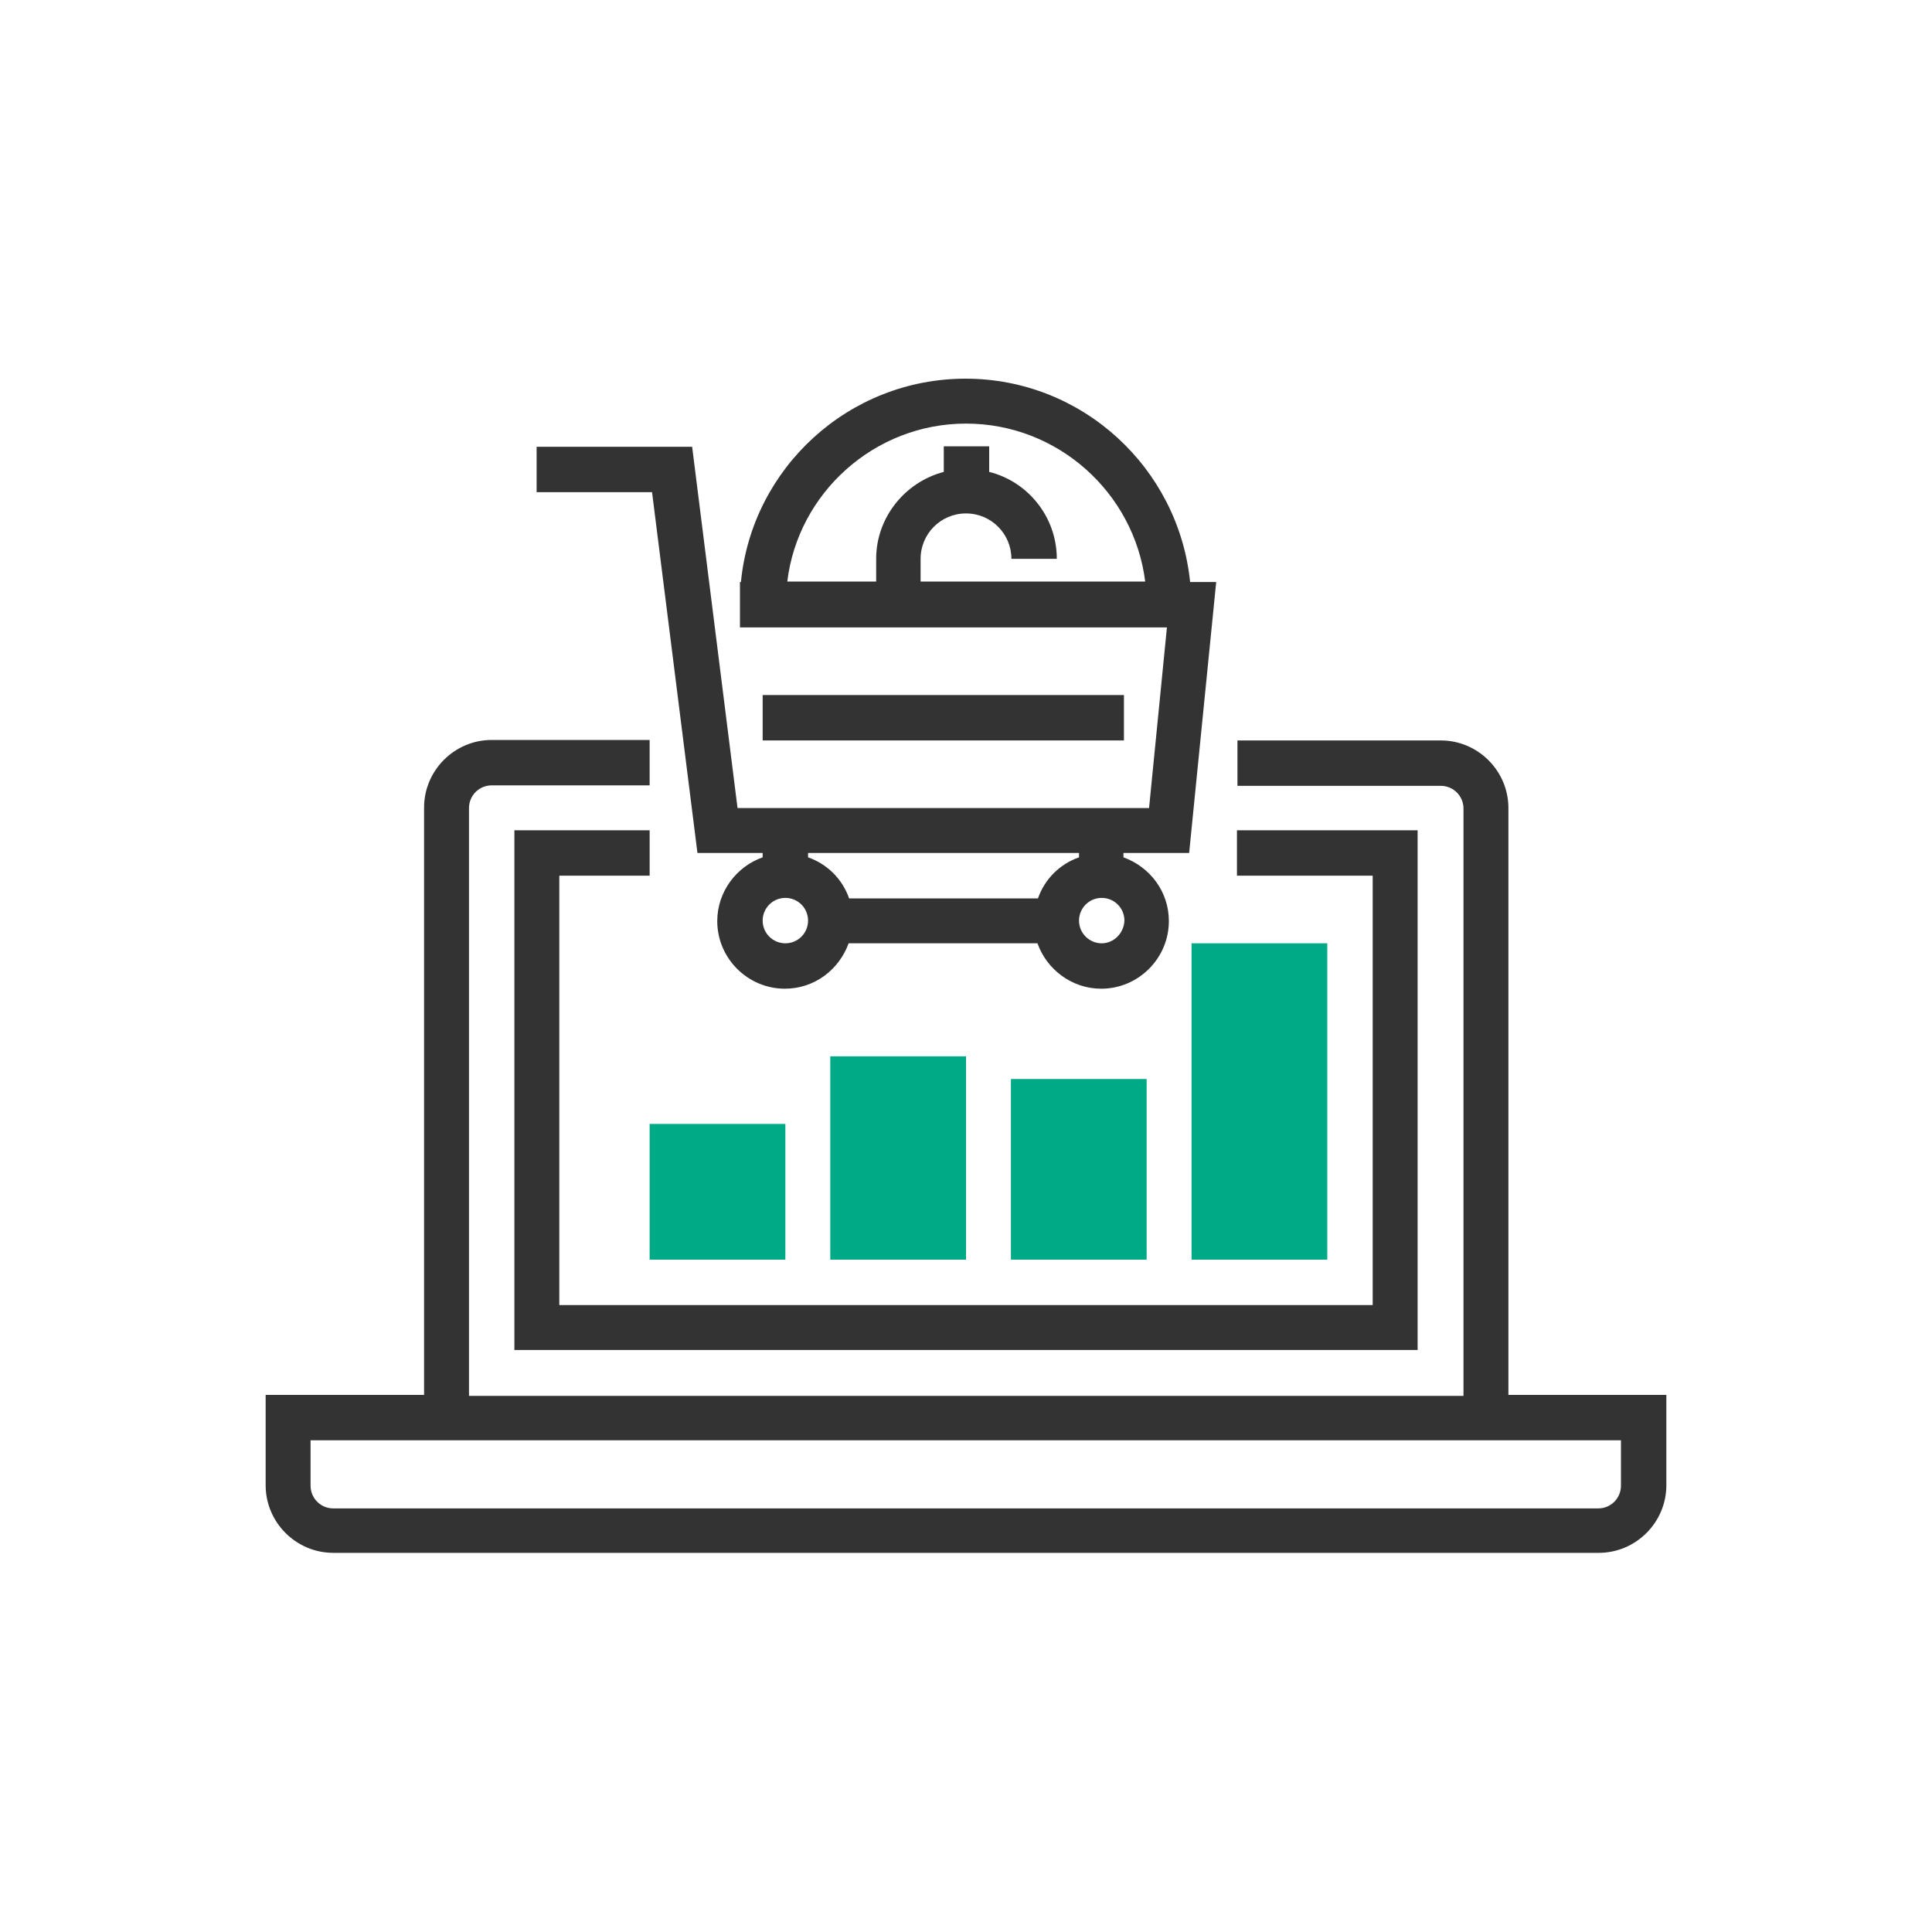
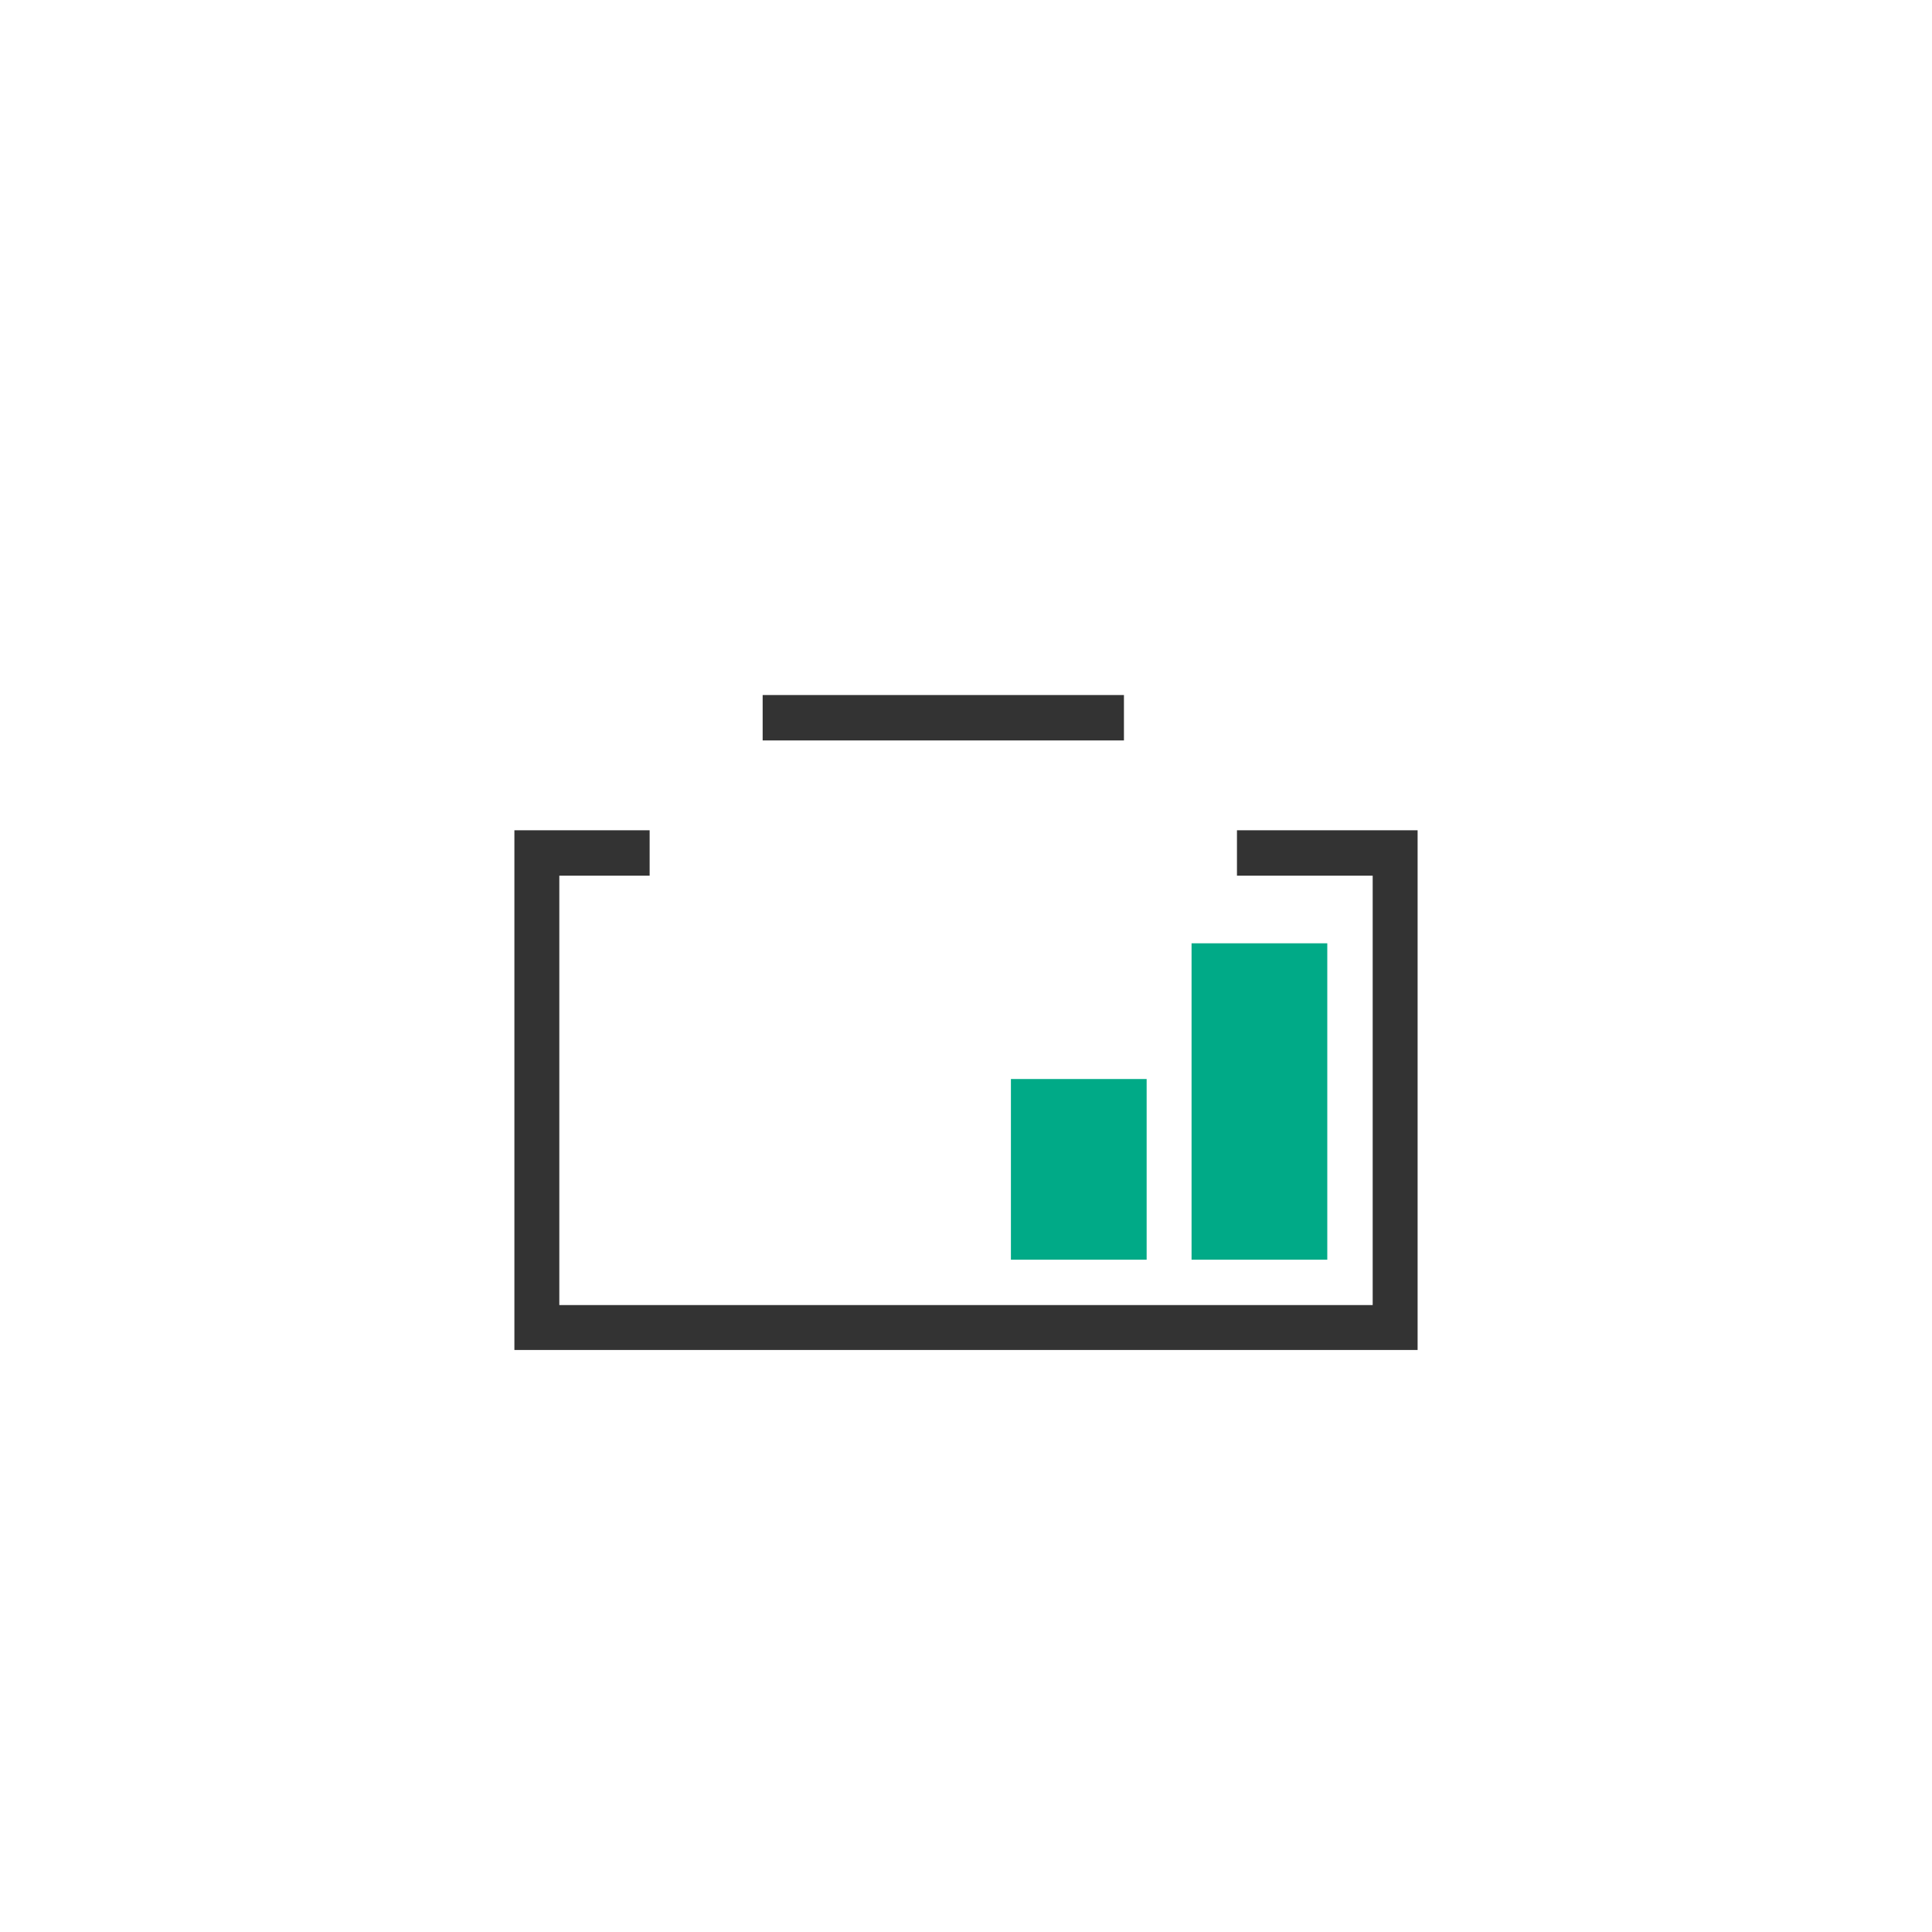
<svg xmlns="http://www.w3.org/2000/svg" id="Layer_1" x="0px" y="0px" viewBox="0 0 400 400" style="enable-background:new 0 0 400 400;" xml:space="preserve">
  <style type="text/css"> .st0{fill:#00AA87;} .st1{fill:#333333;} </style>
  <g>
-     <path class="st0" d="M162.6,260.8h-28.1v-28.1h28.1V260.8z" />
-     <path class="st0" d="M200,260.8h-28.1v-42.1H200V260.8z" />
    <path class="st0" d="M237.4,260.8h-28.1v-37.4h28.1V260.8z" />
    <path class="st0" d="M274.8,260.8h-28.1v-65.5h28.1V260.8z" />
  </g>
  <g>
-     <path class="st1" d="M144.4,176.6h13.5v0.9c-5.4,1.9-9.4,7.1-9.4,13.2c0,7.7,6.3,14,14,14c6.1,0,11.2-3.9,13.2-9.4h39.1 c1.9,5.4,7.1,9.4,13.2,9.4c7.7,0,14-6.3,14-14c0-6.1-3.9-11.2-9.4-13.2v-0.9h13.6l5.6-56.1h-5.4c-2.4-23.6-22.3-42.1-46.5-42.1 s-44.2,18.5-46.5,42.1h-0.2v9.4h88.4l-3.7,37.4h-85.2l-9.4-74.8h-32.2v9.4h23.9L144.4,176.6z M200,87.7c19,0,34.8,14.3,37.1,32.7 h-46.5v-4.7c0-5.2,4.2-9.4,9.4-9.4s9.4,4.2,9.4,9.4h9.4c0-8.7-6-16-14-18v-5.3h-9.4v5.3c-8,2.1-14,9.4-14,18v4.7h-18.4 C165.2,102.1,181,87.7,200,87.7z M214.9,186h-39.1c-1.4-4-4.5-7.1-8.5-8.5v-0.9h56.1v0.9C219.4,178.9,216.3,182,214.9,186z M162.6,195.3c-2.6,0-4.7-2.1-4.7-4.7c0-2.6,2.1-4.7,4.7-4.7s4.7,2.1,4.7,4.7C167.3,193.2,165.2,195.3,162.6,195.3z M228.1,195.3 c-2.6,0-4.7-2.1-4.7-4.7c0-2.6,2.1-4.7,4.7-4.7s4.7,2.1,4.7,4.7C232.7,193.2,230.6,195.3,228.1,195.3z" />
    <rect x="157.9" y="143.9" class="st1" width="74.8" height="9.4" />
-     <path class="st1" d="M312.3,288.9V167.3c0-7.7-6.3-14-14-14h-42.1v9.4h42.1c2.6,0,4.7,2.1,4.7,4.7v121.6H97.1V167.3 c0-2.6,2.1-4.7,4.7-4.7h32.7v-9.4h-32.7c-7.7,0-14,6.3-14,14v121.6H55v18.7c0,7.7,6.3,14,14,14H331c7.7,0,14-6.3,14-14v-18.7H312.3 z M335.6,307.6c0,2.6-2.1,4.7-4.7,4.7H69c-2.6,0-4.7-2.1-4.7-4.7v-9.4h23.4h224.5h23.4V307.6z" />
    <polygon class="st1" points="284.2,270.2 115.8,270.2 115.8,181.3 134.5,181.3 134.5,171.9 106.5,171.9 106.5,279.5 293.5,279.5 293.5,171.9 256.1,171.9 256.1,181.3 284.2,181.3 " />
  </g>
</svg>